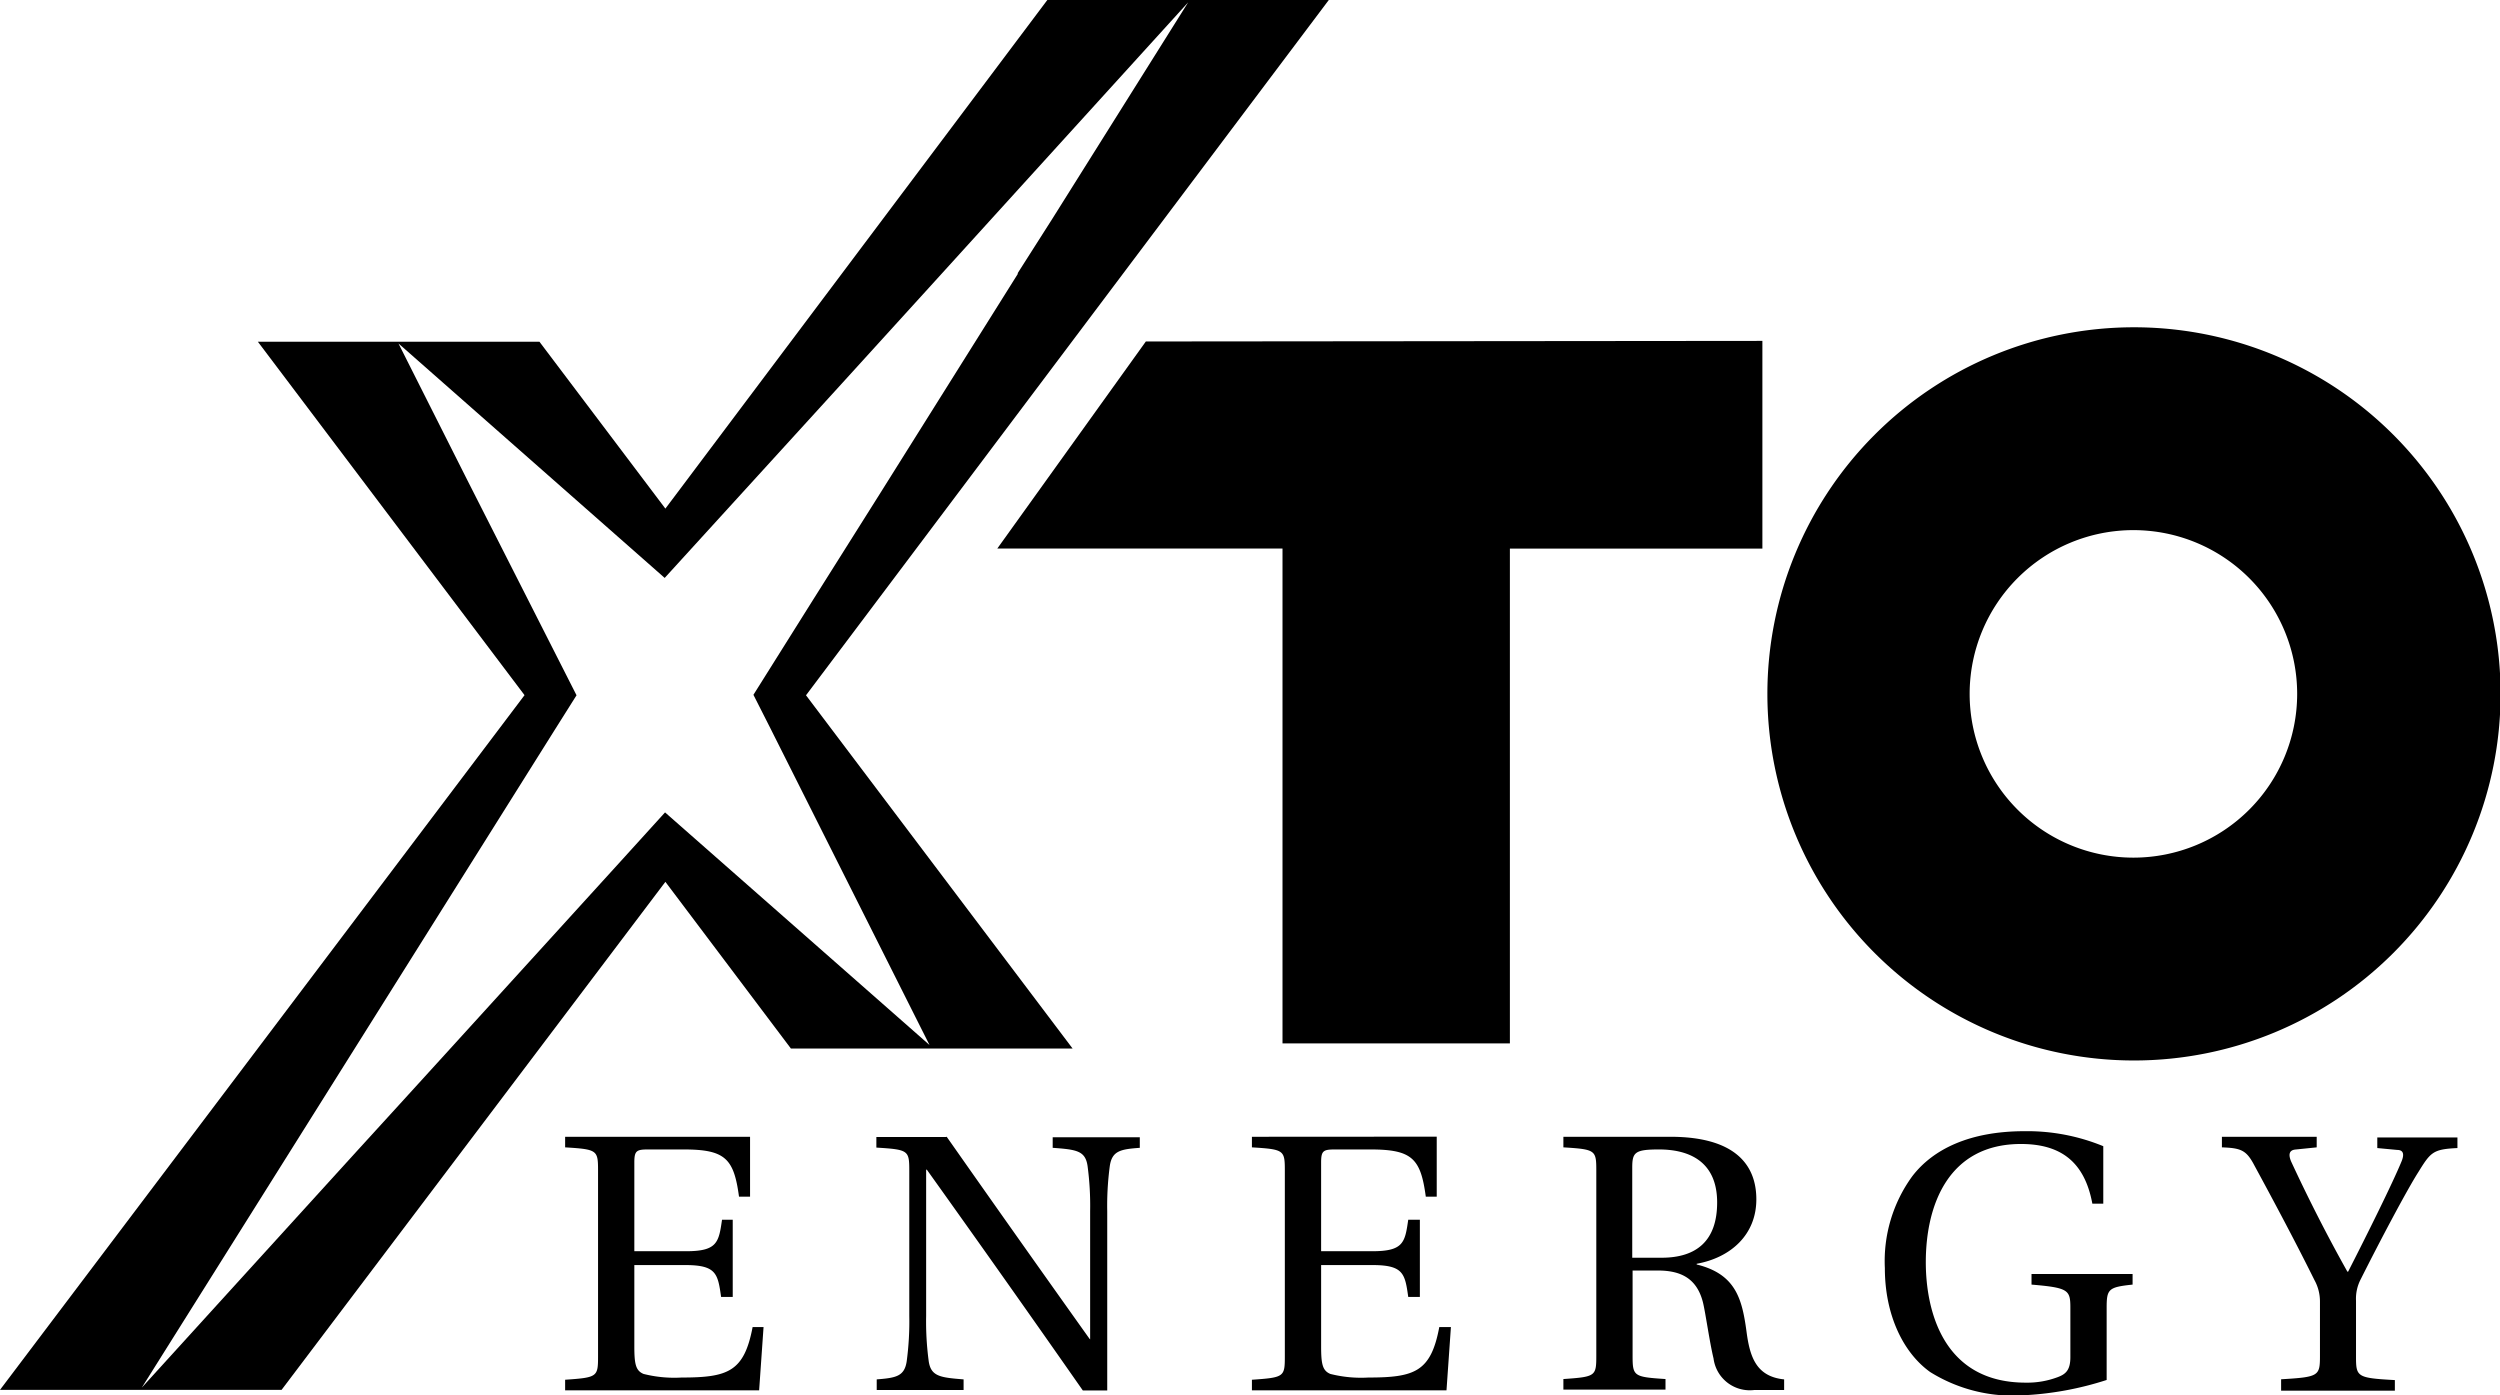
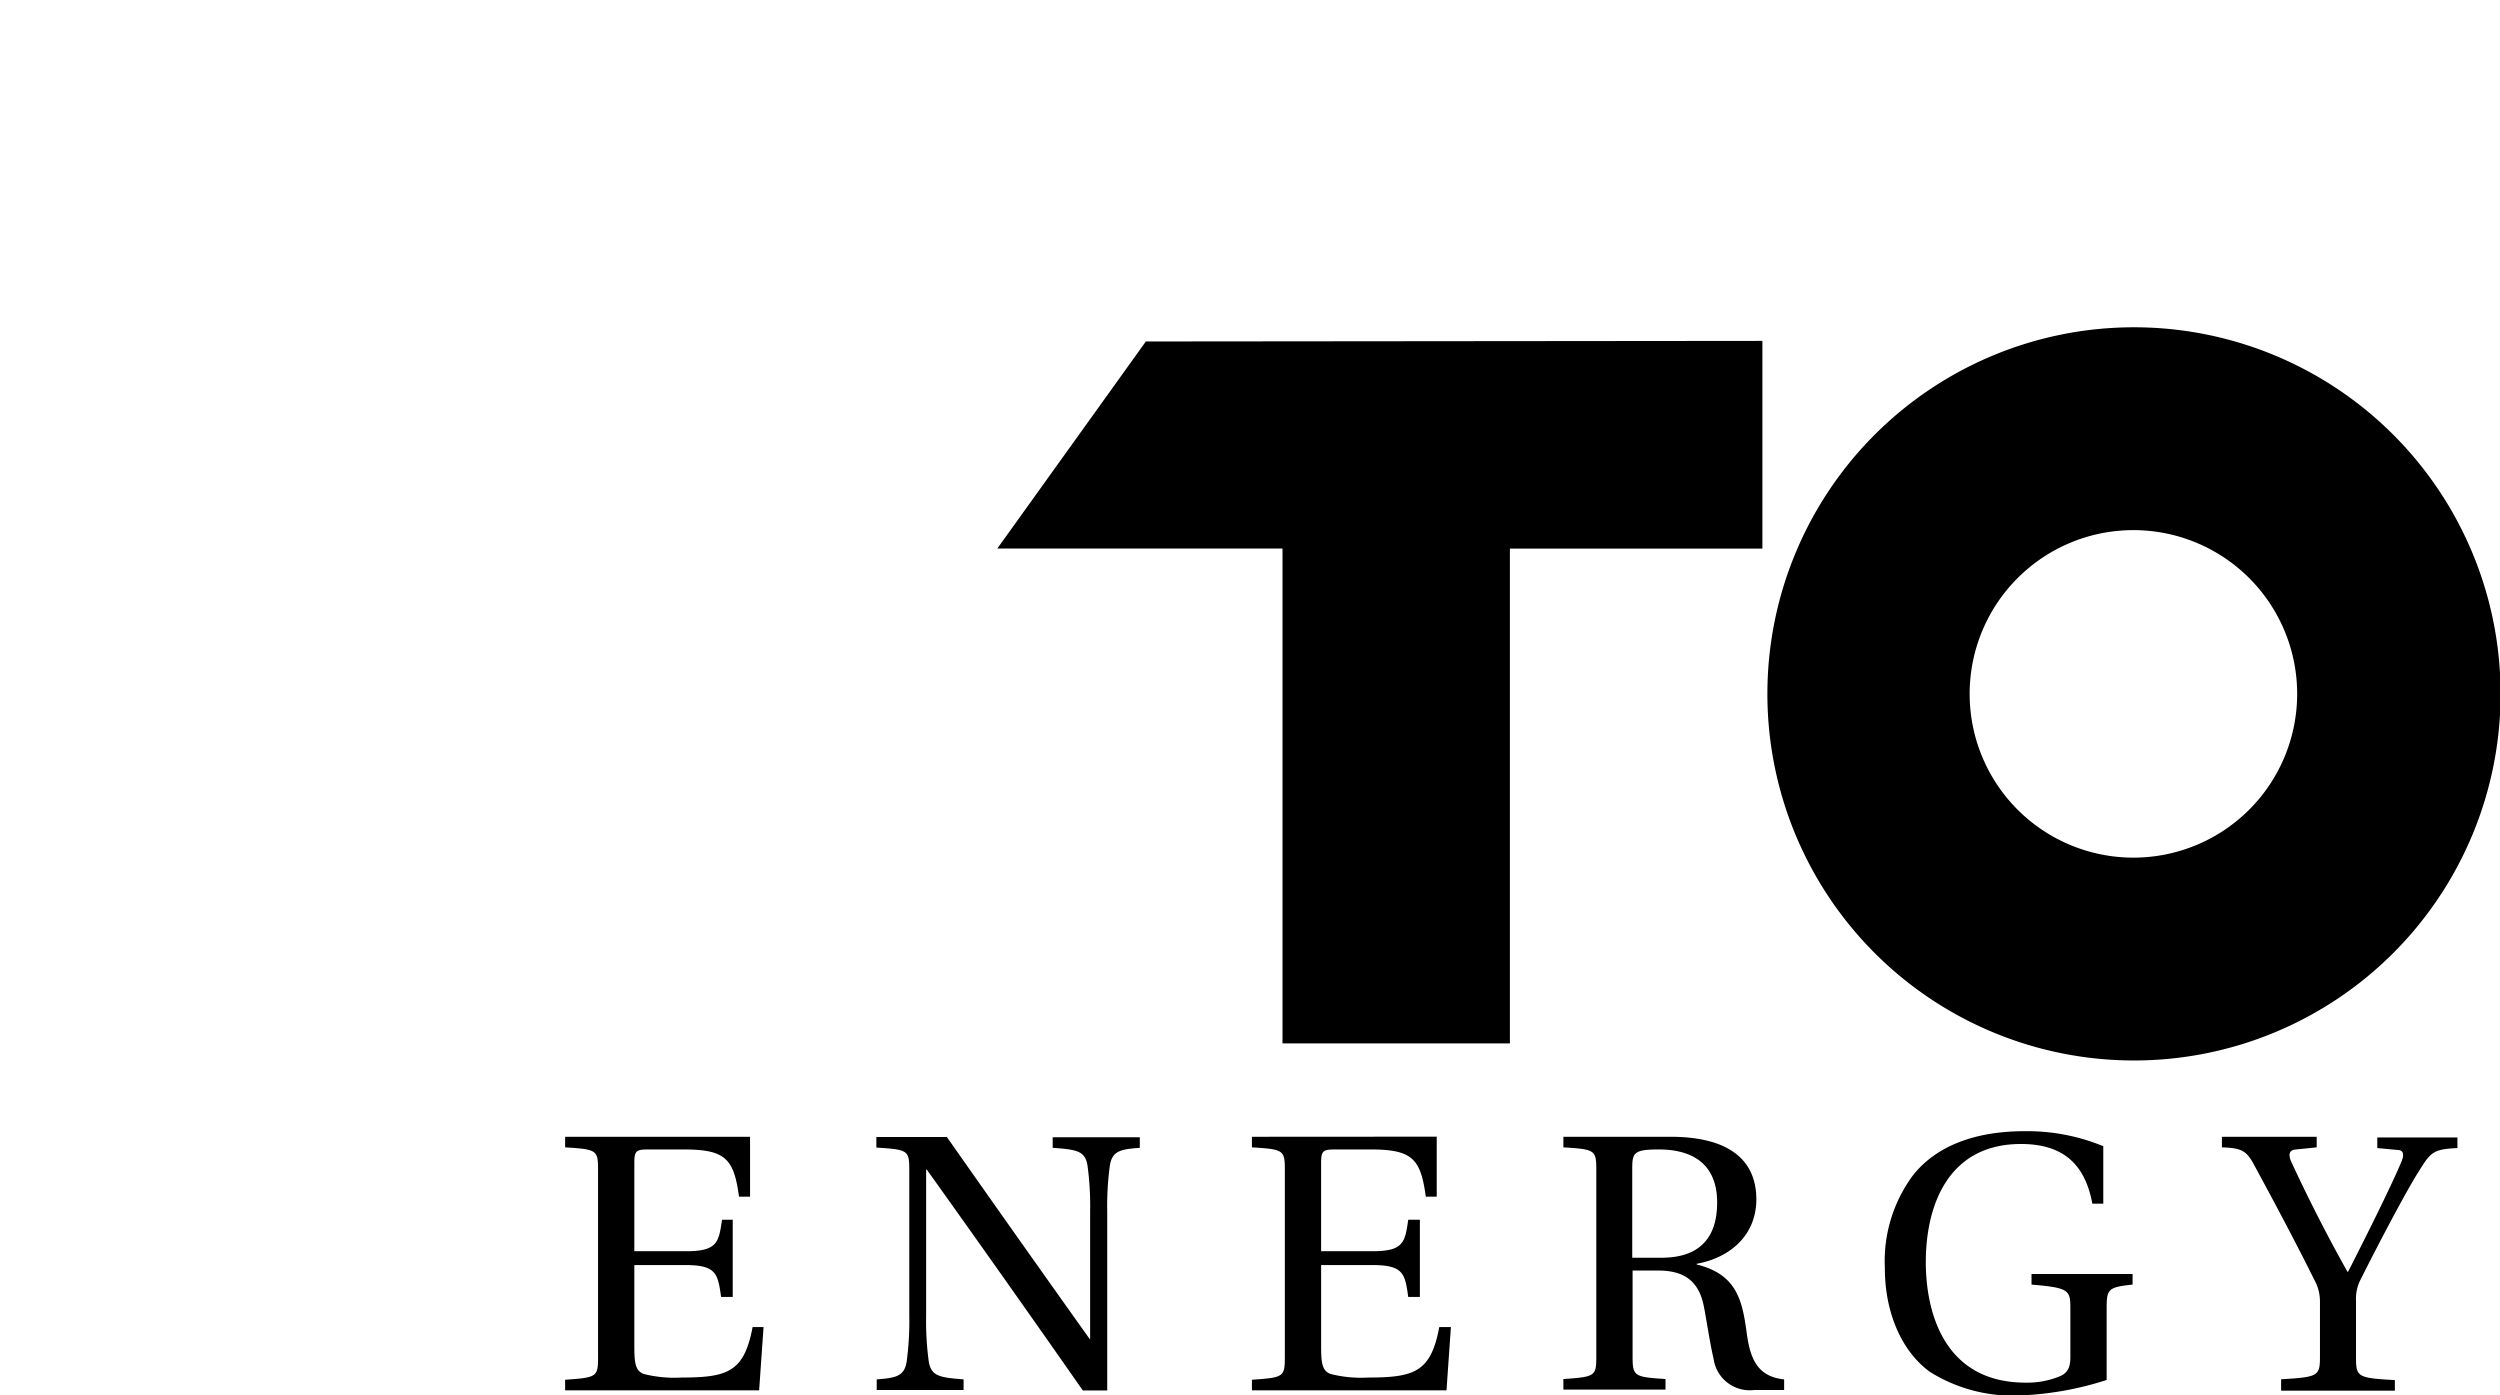
<svg xmlns="http://www.w3.org/2000/svg" viewBox="0 0 214.95 119.97">
  <defs>
    <style>.cls-1{fill-rule:evenodd;}</style>
  </defs>
  <g id="Layer_2" data-name="Layer 2">
    <g id="Layer_1-2" data-name="Layer 1">
      <path class="cls-1" d="M64.49,97.73v5.16h-.95c-.44-3.27-1.17-4.06-4.75-4.06H55.71c-1,0-1.17.13-1.17,1.13v7.62H59c2.67,0,2.8-.76,3.08-2.71H63v6.64H62c-.28-2-.41-2.74-3.08-2.74H54.54v7c0,1.54.13,2.08.79,2.36a10.77,10.77,0,0,0,3.27.31c4,0,5.38-.5,6.11-4.34h.94l-.38,5.44H48.59v-.91c2.77-.19,2.83-.25,2.83-2V100.65c0-1.76-.06-1.83-2.83-2v-.91h15.9Zm16.9,0q6.09,8.68,12.28,17.37l.06.06v-11a25.64,25.64,0,0,0-.22-3.9c-.19-1.32-.94-1.42-3-1.57v-.91H98v.91c-1.64.12-2.39.25-2.58,1.57a25.72,25.72,0,0,0-.22,3.9v15.39H93.1Q86.43,110,79.69,100.57h-.06v12.56a25.72,25.72,0,0,0,.22,3.9c.19,1.32,1,1.41,3,1.57v.91H75.38v-.91c1.64-.13,2.39-.25,2.58-1.57a25.72,25.72,0,0,0,.22-3.9V100.67c0-1.76-.06-1.83-2.83-2v-.91h6Zm42.14,0v5.16h-.94c-.44-3.27-1.16-4.06-4.75-4.06h-3.08c-1,0-1.17.13-1.17,1.13v7.62H118c2.68,0,2.8-.76,3.08-2.71h1v6.64h-1c-.28-2-.41-2.74-3.08-2.74h-4.41v7c0,1.54.13,2.08.79,2.36a10.73,10.73,0,0,0,3.27.31c4,0,5.38-.5,6.1-4.34h1l-.38,5.44H107.64v-.91c2.77-.19,2.83-.25,2.83-2V100.65c0-1.76-.06-1.83-2.83-2v-.91Zm16.84,11.51v7.33c0,1.76.1,1.82,2.83,2v.91h-8.78v-.91c2.77-.19,2.83-.25,2.83-2V100.65c0-1.76-.06-1.83-2.83-2v-.91h9.19c5.51,0,7.4,2.36,7.4,5.38s-2.17,5-5.13,5.54v.06c3.34.82,3.9,2.93,4.28,5.73.28,2.14.79,3.9,3.24,4.15v.91h-2.55a3.14,3.14,0,0,1-3.52-2.71c-.35-1.45-.69-3.93-.91-4.82-.54-2.14-2-2.74-3.87-2.74h-2.18Zm2.49-1.1c3,0,4.78-1.45,4.78-4.75,0-3.71-2.65-4.56-5-4.56-2.08,0-2.3.25-2.3,1.57v7.74Zm38.27,10.51a27.51,27.51,0,0,1-7.24,1.32,13.42,13.42,0,0,1-7.93-2c-2.3-1.64-3.9-4.88-3.9-8.94a12.4,12.4,0,0,1,2.36-7.9c1.79-2.33,4.94-3.87,9.66-3.87a17.19,17.19,0,0,1,6.76,1.29v4.94h-.94c-.66-3.56-2.68-5.13-6.14-5.13-6.2,0-8.18,5.19-8.18,10.17,0,3.93,1.35,10.35,8.59,10.35a7.41,7.41,0,0,0,2.77-.48c.66-.25,1.07-.59,1.07-1.7v-4.25c0-1.54-.16-1.73-3.34-2v-.91h8.69v.91c-2.08.22-2.23.38-2.23,2v6.2h0Zm15,.85v-.91c3.24-.19,3.34-.28,3.34-2v-4.69a3.78,3.78,0,0,0-.47-1.83c-1.54-3.11-3.4-6.61-5.16-9.85-.69-1.32-1.13-1.51-2.8-1.57v-.91h8.15v.91l-1.86.19c-.47.06-.6.38-.35,1,1.39,3,3,6.2,4.85,9.5h.06c1.67-3.27,3.81-7.58,4.59-9.47.25-.6.19-1-.38-1l-1.7-.16v-.91h6.89v.91c-2.11.1-2.3.35-3.37,2.08-1,1.57-3.34,6-4.94,9.19a3.61,3.61,0,0,0-.41,1.86v4.82c0,1.73.1,1.82,3.34,2v.91h-9.78Z" />
      <path d="M183.43,28.14A31.52,31.52,0,1,0,215,59.66,31.52,31.52,0,0,0,183.43,28.14Zm0,45.6a14.08,14.08,0,1,1,14.08-14.08A14.08,14.08,0,0,1,183.43,73.74Z" />
-       <path d="M90.05,0,57.21,43.73,46.38,29.38H22.17L45.1,59.77,0,119.5H24.21l33-43.68L68,90.15H92.22L69.3,59.78,114.25,0H90.05ZM87.53,23.52l-11.92,19h0l-5.67,9h0l-5.16,8.22,1.52,3,.24.48h0l3.18,6.33,9.46,18.83h0l.74,1.47h0l-22.74-20L53.05,74.4h0L38.26,90.66h0l-3.87,4.25-3.65,4h0L12.19,119.31,35.74,81.8h0L47.63,62.86l1.94-3.08-9.39-18.5h0L35,31h0l-.74-1.47L57.15,49.69l0,0,.1-.11h0L72.36,33h0l7.51-8.26,7.51-8.27h0L102.16.2,90.48,18.81l-3,4.71Z" />
      <path class="cls-1" d="M98.53,29.36l53-.05,0,17.86H129.82V89.71H110.27V47.16H85.75l12.77-17.8h0Z" />
    </g>
  </g>
</svg>